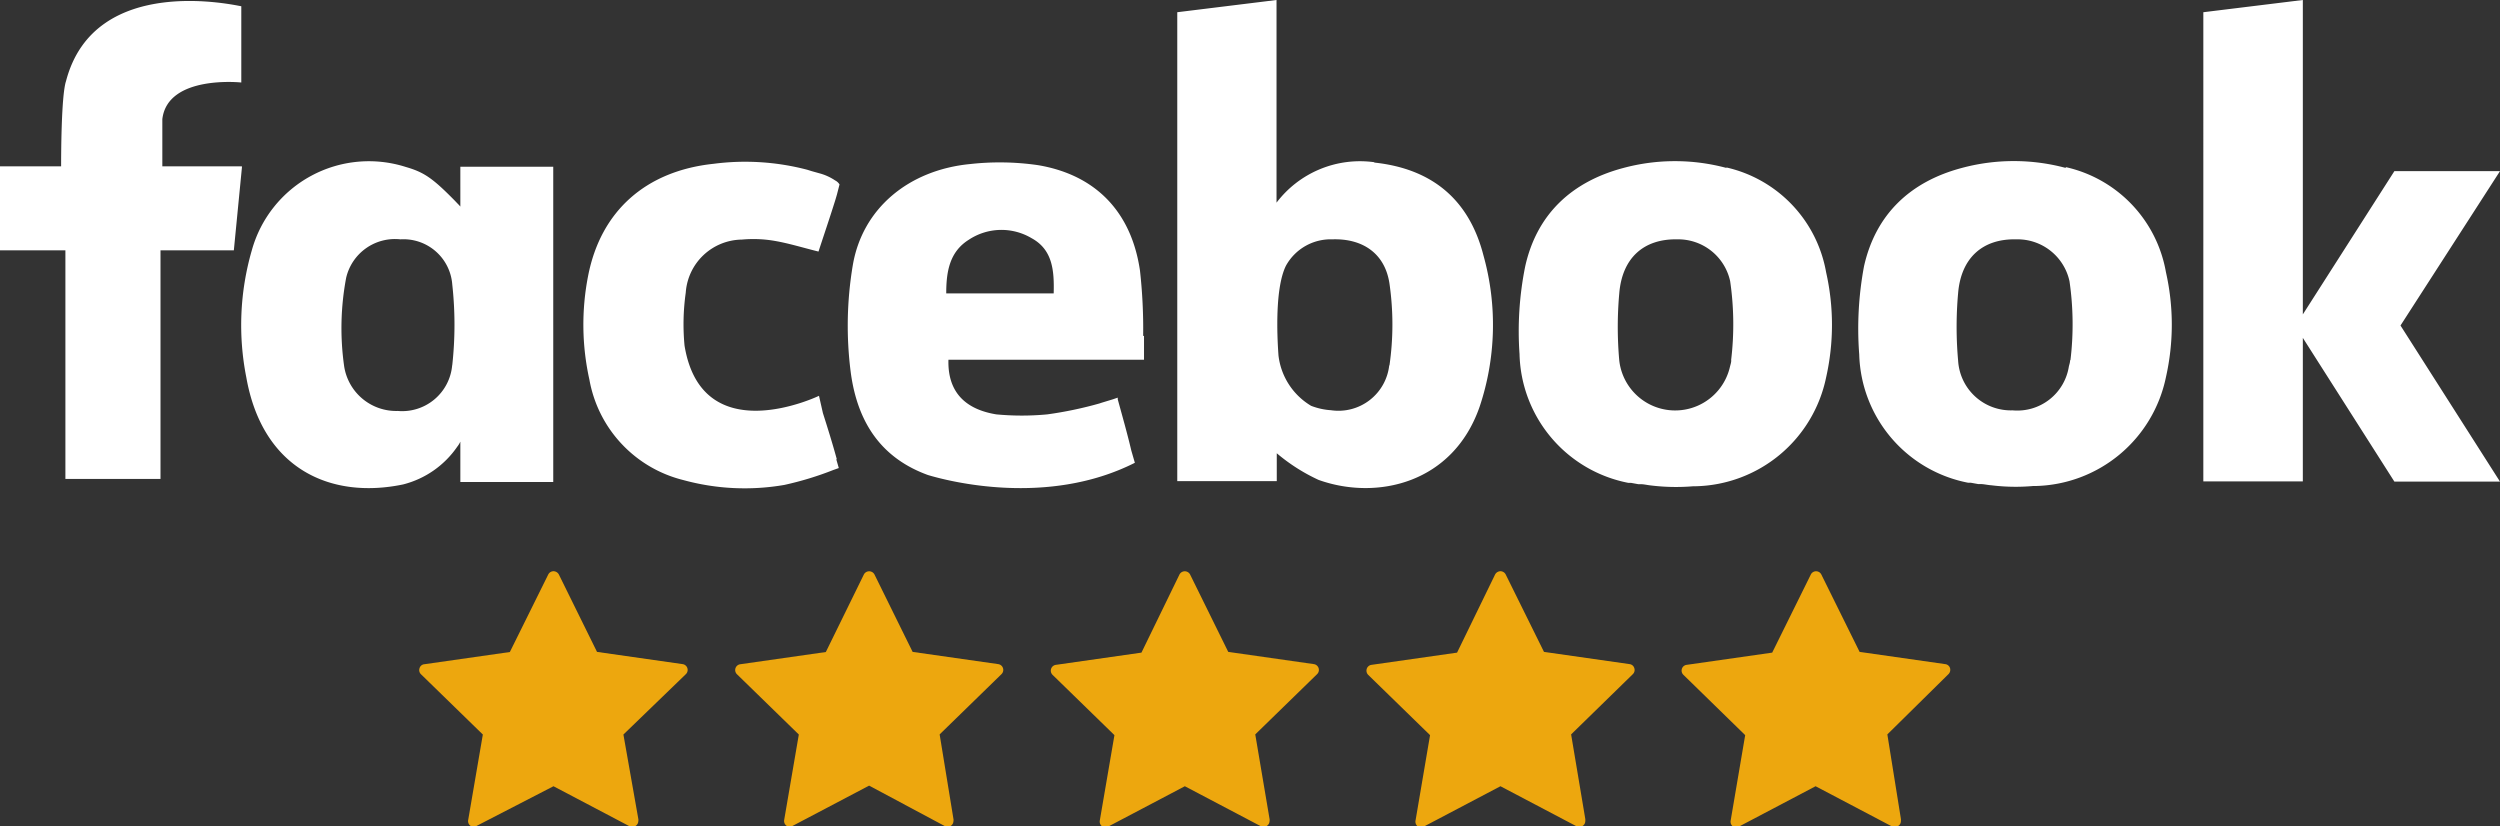
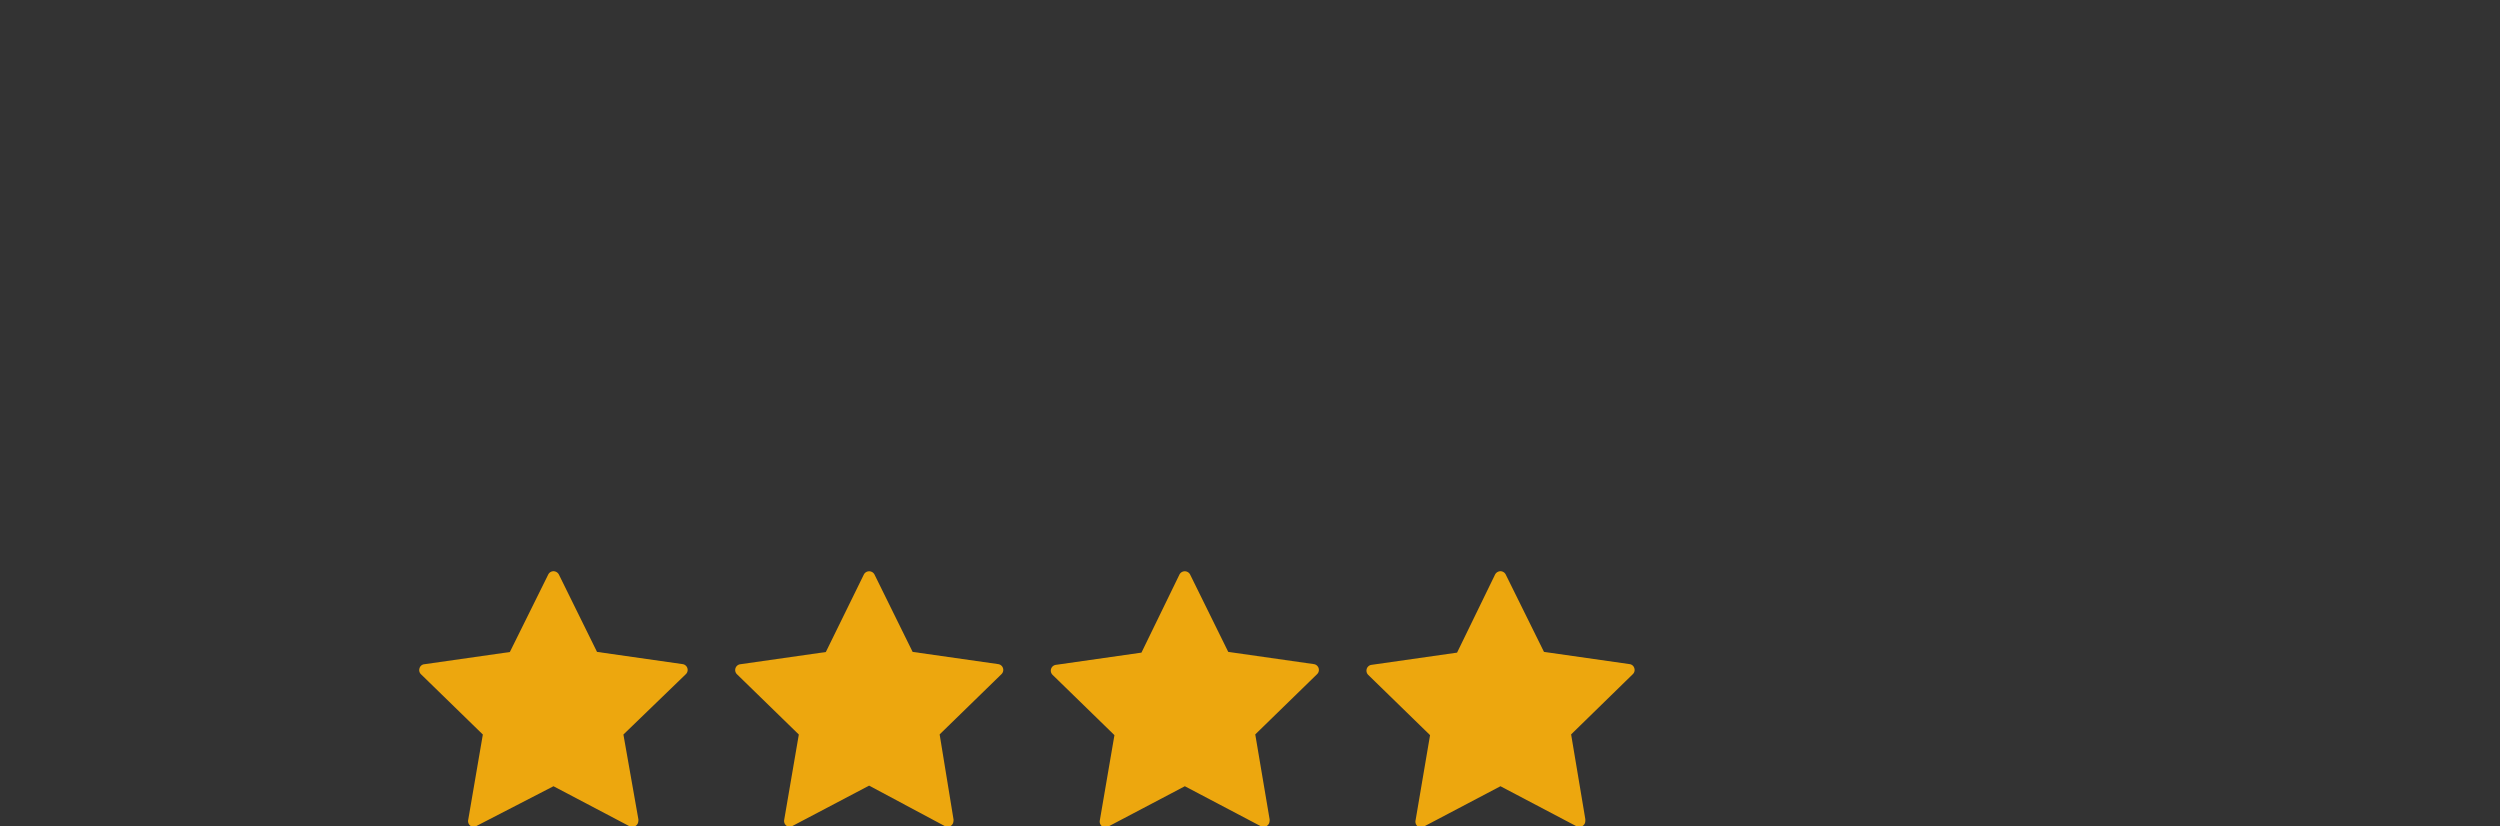
<svg xmlns="http://www.w3.org/2000/svg" viewBox="0 0 204.52 67.61">
  <rect x="0" y="0" width="204.52" height="67.61" fill="#333333" stroke="none" />
  <defs>
    <style>.cls-1{fill:#fff;fill-rule:evenodd;}.cls-2{fill:#eda70e;}</style>
  </defs>
  <title>reviewAsset 5</title>
  <g id="Layer_2" data-name="Layer 2">
    <g id="Layer_1-2" data-name="Layer 1">
-       <path class="cls-1" d="M112.43,13.27a8.57,8.57,0,0,0-8,3.31V0L96.31,1V39.36h8.14V37.08a15,15,0,0,0,3.42,2.18c4.74,1.7,11,.31,13.18-6a21.09,21.09,0,0,0,.31-12.36c-1.17-4.57-4.21-7.1-8.93-7.6Zm1.22,16.62a4.18,4.18,0,0,1-4.76,3.67,5.48,5.48,0,0,1-1.63-.36,5.54,5.54,0,0,1-2.67-4.12h0c-.13-1.8-.27-5.56.61-7.34A4.18,4.18,0,0,1,109,19.58c2.45-.08,4.3,1.13,4.67,3.62a23.43,23.43,0,0,1,0,6.69Zm27.63-16.14a16.27,16.27,0,0,0-8.51,0c-4.22,1.13-7.06,3.8-8,8.06a26.83,26.83,0,0,0-.46,7.16,11,11,0,0,0,8.89,10.53l.22,0h0l.6.11.21,0h0c.25,0,.56.08.88.11a16.81,16.81,0,0,0,3.41.06h.18a11.16,11.16,0,0,0,10.69-8.9,19.55,19.55,0,0,0,0-8.61,10.69,10.69,0,0,0-8.2-8.58Zm.35,15.73c0,.17-.06.34-.1.5a4.6,4.6,0,0,1-9.06-.48,30.73,30.73,0,0,1,0-5.51c.24-2.89,2-4.46,4.74-4.41A4.35,4.35,0,0,1,141.54,23a24.49,24.49,0,0,1,.08,6.46ZM19.09,13.61H13.28V9.75c.43-3.65,6.46-3,6.46-3V.51h0c-.2,0-12-2.85-14.34,6.13h0l0,0C5,7.83,5,13,5,13.61H0v6.87H5.35v18.7h7.78V20.48h6l.67-6.87ZM37.66,16.9c-.09-.11-.19-.21-.27-.29a.08.08,0,0,0,0,0l-.19-.2c-1.83-1.86-2.52-2.32-4-2.75a9.94,9.94,0,0,0-12.6,6.82,22,22,0,0,0-.45,10.39c1.32,7.49,6.89,10,12.83,8.76a7.66,7.66,0,0,0,4.43-3.09,2,2,0,0,0,.25-.41v3.3h7.6V13.64h-7.6V16.9Zm-.67,13a4.11,4.11,0,0,1-4.45,3.72A4.31,4.31,0,0,1,28.16,30a22.17,22.17,0,0,1,.16-7.28,4.1,4.1,0,0,1,4.44-3.14A4,4,0,0,1,37,23.28,30.16,30.16,0,0,1,37,29.86Zm31.47,7.68c-.35-1.29-.75-2.56-1.14-3.79L67,32.38S57.43,37,56,28.27a18.45,18.45,0,0,1,.1-4.33,4.66,4.66,0,0,1,4.59-4.34,10.24,10.24,0,0,1,2.65.1c1.18.2,2.33.56,3.62.88.45-1.38.91-2.73,1.34-4.1.07-.22.12-.4.17-.57l.21-.82a.9.9,0,0,0-.36-.33,4.28,4.28,0,0,0-1.17-.55L66.4,14l-.35-.11h0a20,20,0,0,0-7.67-.49c-5.5.58-9.23,3.82-10.27,9.18a20.76,20.76,0,0,0,.11,8.49,10.33,10.33,0,0,0,7.67,8.2,19,19,0,0,0,8.28.4,26.21,26.21,0,0,0,4-1.22l.45-.16-.21-.73ZM93.52,27.47a43,43,0,0,0-.26-5.33c-.7-4.8-3.62-7.84-8.35-8.63a21.84,21.84,0,0,0-5.54-.09c-5,.48-8.83,3.61-9.61,8.31a29.84,29.84,0,0,0-.16,8.75c.58,4.31,2.68,7.06,6.31,8.38h0c1.66.5,9.77,2.62,16.93-1l-.29-1h0c-.33-1.41-.73-2.8-1.11-4.19l0-.14-.41.14h0l-.92.28-.18.06a31.26,31.26,0,0,1-4.26.89,22.22,22.22,0,0,1-4.16,0c-2.27-.37-4-1.59-3.92-4.47h15l1,0v-.28l0-1.66ZM86.2,24H77.41c0-1.75.26-3.38,1.82-4.37a4.83,4.83,0,0,1,5.17-.14c1.72.94,1.85,2.66,1.8,4.51Zm118.32-10h-8.64l-7.49,11.72V0l-8.14,1V39.38h8.14V27.64l7.49,11.76h8.64l-8.14-12.77M169,13.74a16.37,16.37,0,0,0-8.51,0c-4.22,1.12-7.05,3.8-8,8.05A27.76,27.76,0,0,0,152.1,29,11,11,0,0,0,161,39.49l.22,0h0l.61.11h.2c.26,0,.56.08.88.1a16.13,16.13,0,0,0,3.41.06h.18a11.16,11.16,0,0,0,10.69-8.9,19.5,19.5,0,0,0,0-8.6,10.69,10.69,0,0,0-8.2-8.59Zm.35,15.74c0,.17-.06.33-.1.5a4.27,4.27,0,0,1-4.61,3.59,4.32,4.32,0,0,1-4.45-4.07,30.84,30.84,0,0,1,0-5.52c.24-2.88,2-4.46,4.75-4.4A4.35,4.35,0,0,1,169.3,23a24.49,24.49,0,0,1,.08,6.46Z" />
      <path class="cls-2" d="M51.76,67.61a.46.46,0,0,1-.23,0l-6.25-3.29L39,67.56a.49.49,0,0,1-.51,0,.48.48,0,0,1-.19-.47l1.2-7-5.06-4.93a.47.47,0,0,1-.12-.49.45.45,0,0,1,.39-.33l7-1L44.85,47a.49.49,0,0,1,.43-.27.51.51,0,0,1,.44.27l3.12,6.33,7,1a.48.48,0,0,1,.27.82L51,60.09,52.22,67a.41.41,0,0,1,0,.16.48.48,0,0,1-.49.48Z" />
      <path class="cls-2" d="M77.58,67.61a.46.46,0,0,1-.23,0L71.1,64.27l-6.25,3.29a.47.47,0,0,1-.5,0,.49.49,0,0,1-.2-.47l1.2-7-5.06-4.93a.48.48,0,0,1,.27-.82l7-1L70.67,47a.49.49,0,0,1,.87,0l3.12,6.33,7,1a.48.48,0,0,1,.27.82l-5.06,4.93L78,67a.41.41,0,0,1,0,.16.48.48,0,0,1-.49.48Z" />
      <path class="cls-2" d="M103.4,67.61a.42.42,0,0,1-.22,0l-6.25-3.29-6.25,3.29a.49.49,0,0,1-.51,0,.49.49,0,0,1-.2-.47l1.2-7-5.06-4.93a.48.48,0,0,1,.27-.82l7-1L96.49,47a.49.49,0,0,1,.87,0l3.12,6.33,7,1a.48.48,0,0,1,.27.82l-5.06,4.93L103.86,67a.41.41,0,0,1,0,.16.48.48,0,0,1-.48.48Z" />
      <path class="cls-2" d="M129.22,67.61a.44.44,0,0,1-.22,0l-6.25-3.29-6.25,3.29a.49.49,0,0,1-.51,0,.48.48,0,0,1-.19-.47l1.19-7-5.06-4.93a.49.49,0,0,1-.12-.49.47.47,0,0,1,.39-.33l7-1L122.31,47a.51.51,0,0,1,.44-.27.49.49,0,0,1,.43.27l3.13,6.33,7,1a.46.46,0,0,1,.39.33.47.47,0,0,1-.12.49l-5.05,4.93L129.69,67a.78.78,0,0,1,0,.16.47.47,0,0,1-.48.48Z" />
-       <path class="cls-2" d="M155,67.61a.44.44,0,0,1-.22,0l-6.25-3.29-6.25,3.29a.49.49,0,0,1-.51,0,.48.48,0,0,1-.19-.47l1.19-7-5.05-4.93a.48.48,0,0,1-.13-.49.47.47,0,0,1,.39-.33l7-1L148.14,47a.48.48,0,0,1,.86,0l3.13,6.33,7,1a.47.47,0,0,1,.4.33.5.5,0,0,1-.13.49l-5,4.93L155.51,67a.78.78,0,0,1,0,.16.47.47,0,0,1-.48.48Z" />
    </g>
  </g>
</svg>